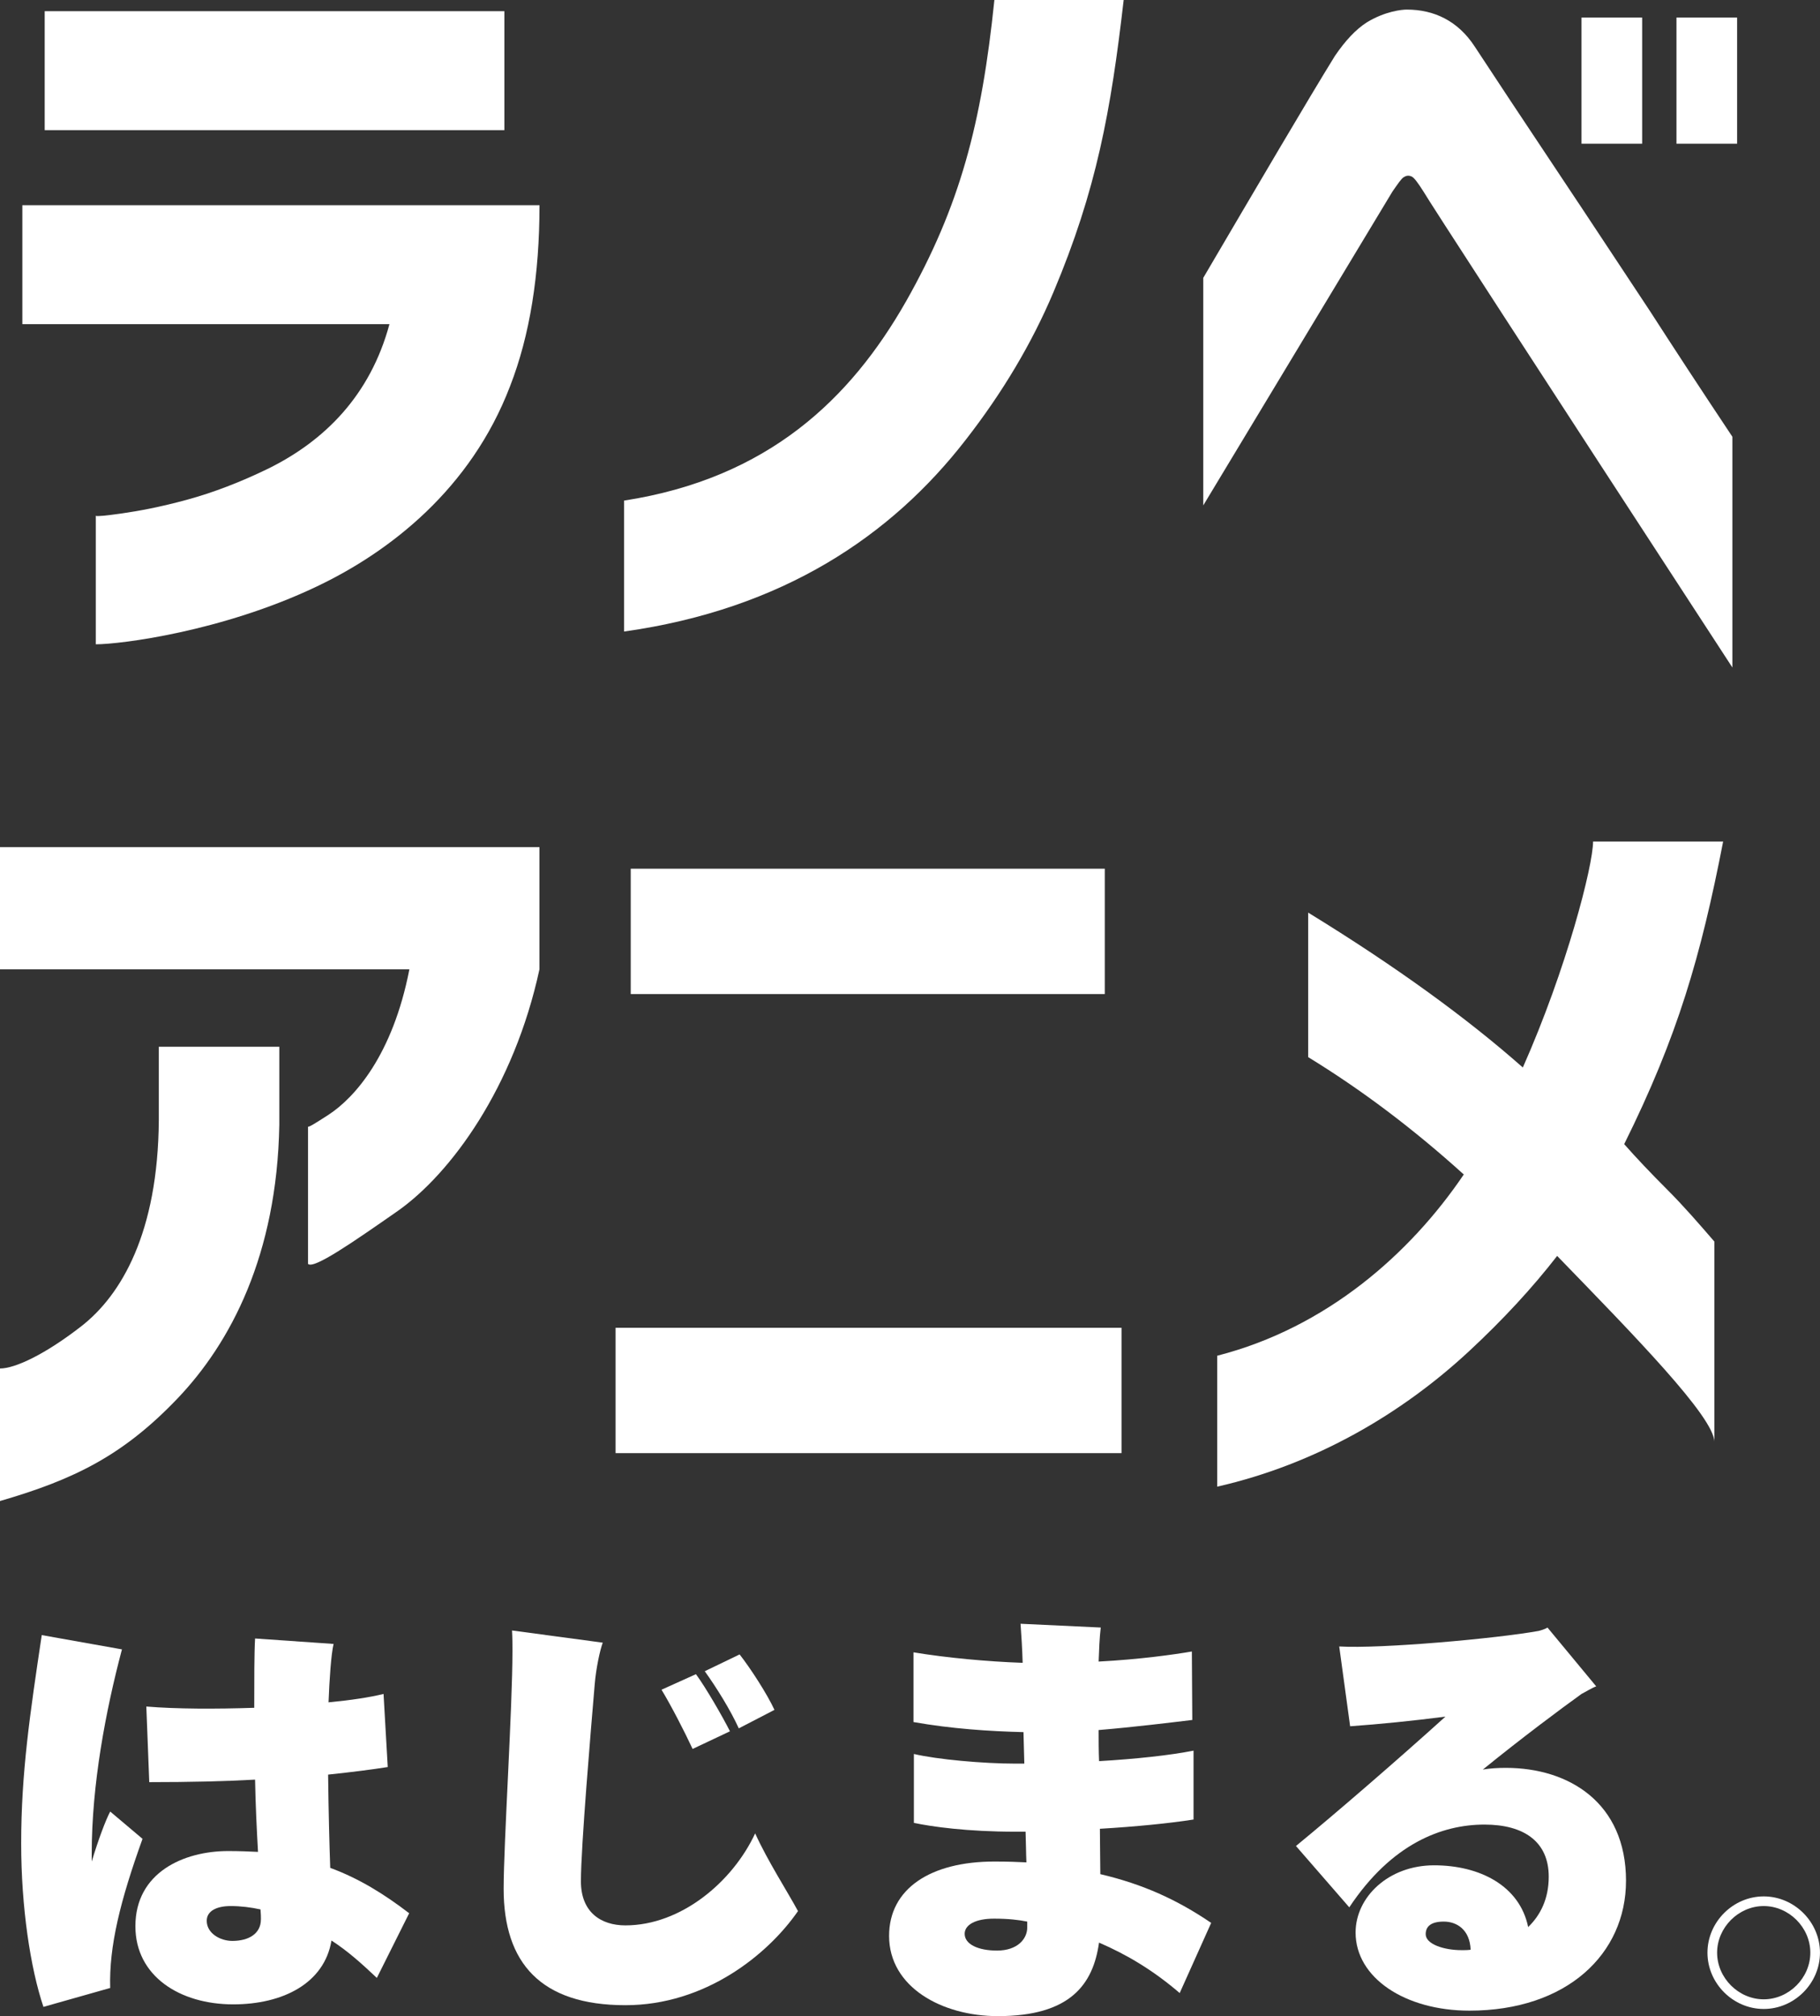
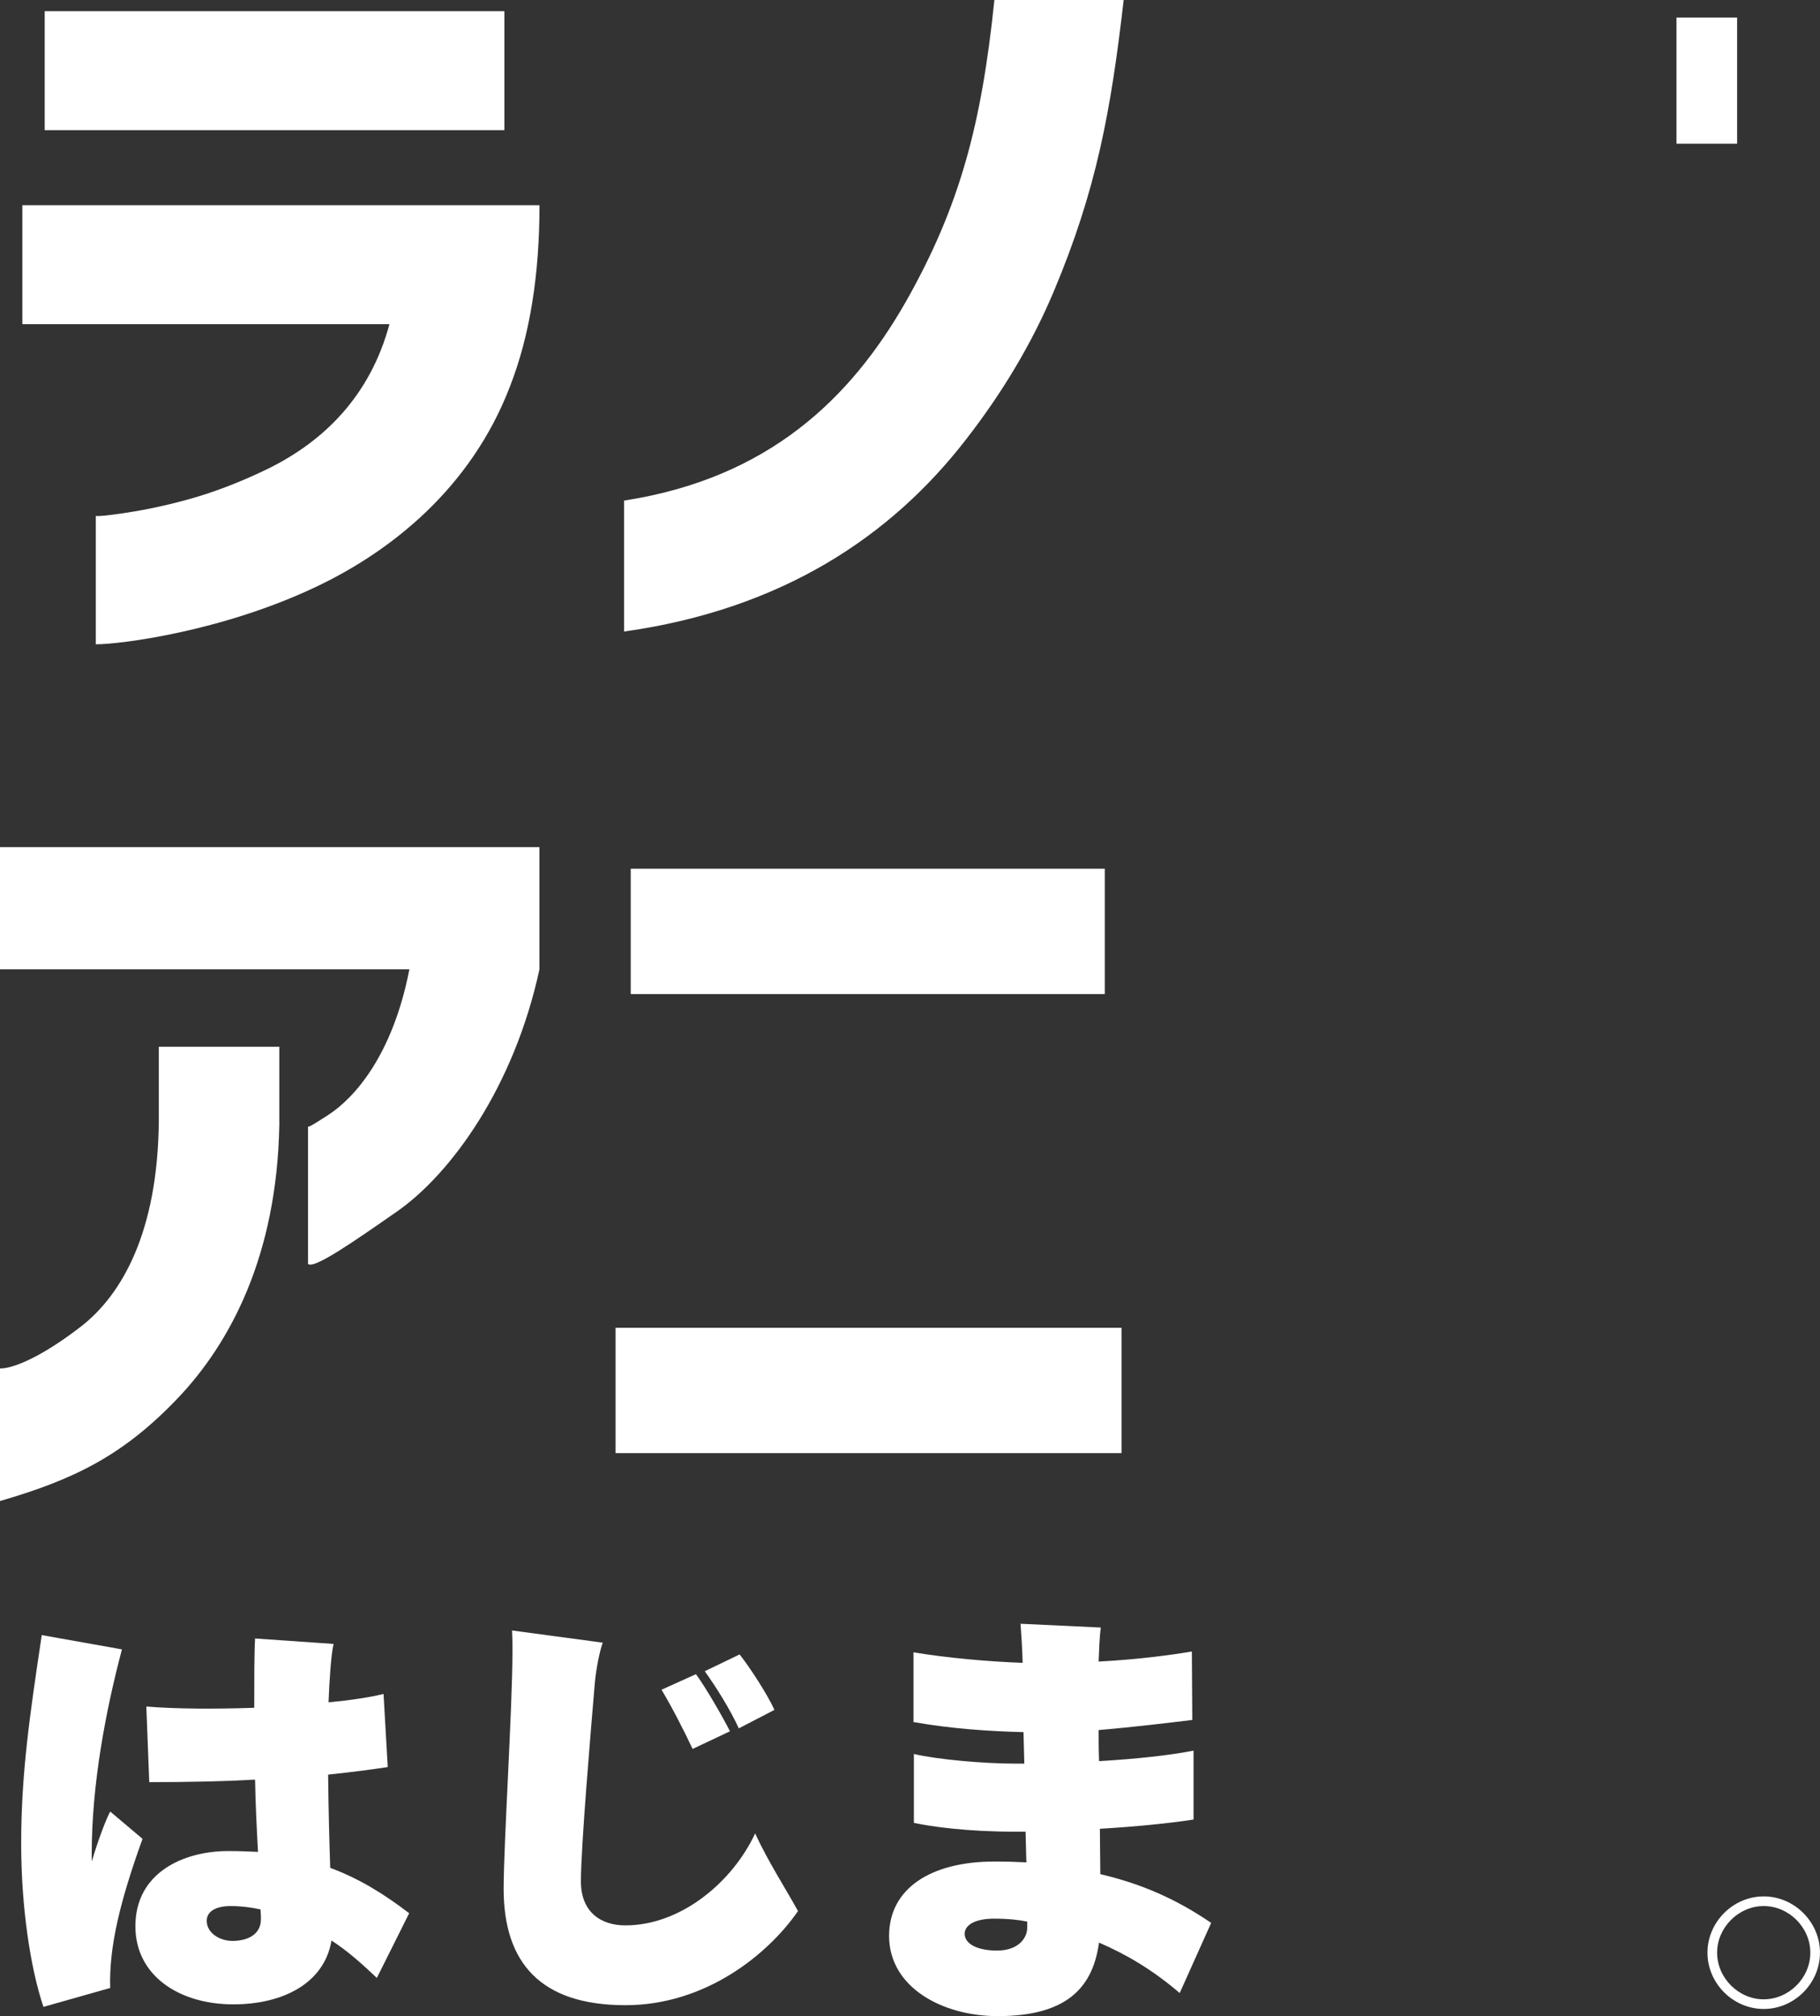
<svg xmlns="http://www.w3.org/2000/svg" id="_レイヤー_2" viewBox="0 0 854.37 946.02">
  <rect x="0" y="0" width="854.37" height="946.02" fill="#333333" stroke="none" />
  <g id="_レイヤー_2-2">
    <path d="M51.73,932.81l-31.34,8.87c-6.11-18.13-10.45-46.72-10.45-76.68,0-33.11,4.14-60.91,9.66-97.77l37.65,6.7c-7.69,28.98-14.19,63.47-14.19,95.8v3.75c3.15-10.45,6.5-19.32,8.67-23.46l15.18,12.81c-10.45,28.98-15.77,50.46-15.18,69.98ZM176.9,928.08c-6.9-6.5-13.4-12.42-21.29-17.54-3.35,20.11-22.86,29.96-46.12,29.96-25.03,0-45.93-13.21-45.93-36.66,0-25.23,22.67-35.28,43.56-35.28,5.32,0,9.86.2,14,.39-.59-10.45-1.18-22.47-1.38-33.9-14.19.79-30.75,1.18-49.67,1.18l-1.38-35.48c14.39,1.18,32.72,1.18,50.66.59,0-13.01,0-25.82.39-32.52l36.86,2.56c-1.18,4.93-1.97,16.95-2.37,27.4,10.45-.99,19.51-2.37,25.82-3.94l1.97,34.3c-7.49,1.18-16.75,2.37-27.99,3.55.2,17.74.59,32.33.99,43.76,13.4,4.93,25.23,12.22,37.06,21.29l-15.18,30.36ZM122.49,900.68c0-.99,0-2.56-.2-4.73-4.53-.99-9.26-1.58-14-1.58-6.7,0-11.24,2.37-11.24,6.9,0,5.91,6.31,9.46,12.02,9.46,7.88,0,13.4-3.55,13.4-10.05Z" fill="#fff" />
    <path d="M374.6,896.74c-14.19,20.5-43.56,44.15-81.01,44.15-39.62,0-57.16-19.71-57.16-54.6,0-21.09,4.14-85.15,4.14-111.57,0-2.76,0-6.11-.2-9.66l42.58,5.72c-1.38,3.75-3.15,12.22-3.75,19.32-1.77,20.89-6.5,76.48-6.5,92.64,0,14.59,9.46,20.7,20.89,20.7,26.02,0,50.26-20.3,60.91-43.17,5.91,13.01,14.98,27,20.11,36.47ZM342.67,812.37l-17.54,8.28c-3.75-8.08-10.05-20.3-14.59-27.79l16.16-7.29c4.53,6.11,12.62,20.11,15.97,26.81ZM363.56,802.32l-16.75,8.67c-3.94-8.67-10.45-19.12-15.97-26.81l16.36-7.88c5.12,6.5,13.01,18.73,16.36,26.02Z" fill="#fff" />
    <path d="M553.77,935.17c-12.42-10.64-24.64-17.94-37.85-23.65-2.76,19.71-13.6,34.5-47.5,34.5-26.22,0-51.05-13.6-51.05-37.65,0-22.08,19.32-34.89,49.48-34.89,6.31,0,11.04.2,14.98.39-.2-4.53-.2-9.46-.39-14.39h-4.73c-22.67,0-39.42-2.37-47.7-4.14v-32.33c10.84,2.56,32.52,4.53,47.7,4.53h4.14c-.2-5.12-.2-10.05-.39-14.78-15.97-.39-33.9-1.58-51.64-4.73v-32.72c15.38,2.56,34.5,4.34,51.25,4.93-.2-6.9-.59-12.62-.99-18.33l37.65,1.77c-.59,4.73-.79,10.64-.99,15.97,19.12-.99,35.87-3.35,43.76-4.73l.2,32.13c-9.86,1.18-27.4,3.35-43.96,4.73,0,4.73,0,9.46.2,14.59,17.15-.99,33.51-2.76,44.35-4.93v32.33c-11.24,1.77-27.2,3.35-43.96,4.34,0,7.49.2,14.78.2,21.29,20.11,4.73,36.07,12.02,52.04,22.87l-14.78,32.92ZM482.22,904.42v-2.76c-3.94-.79-8.87-1.38-15.57-1.38-8.87,0-13.8,2.96-13.8,7.1,0,4.93,6.31,7.88,15.18,7.88,9.66,0,14.19-5.52,14.19-10.84Z" fill="#fff" />
-     <path d="M763.3,882.54c0,34.3-27.79,60.91-73.52,60.91-30.16,0-53.42-15.38-53.42-36.66,0-16.56,15.37-31.54,36.86-31.54s40.21,9.66,44.15,28.98c5.72-5.52,9.66-13.21,9.66-23.65,0-16.56-11.83-24.44-30.16-24.44-19.91,0-43.56,8.87-63.47,38.83l-25.03-28.78c18.73-15.37,47.7-40.41,70.17-60.71-15.18,1.97-30.95,3.55-44.74,4.53l-5.12-37.45c19.51,1.18,74.11-3.75,93.63-7.29.79-.2,2.96-.79,4.14-1.58l22.87,27.6c-2.17.79-5.32,2.76-6.9,3.55-9.86,7.1-27.6,20.3-46.32,35.48,3.55-.59,7.1-.79,10.84-.79,29.57,0,56.37,16.36,56.37,53.02ZM686.03,915.07c1.38,0,2.96,0,4.34-.2-.39-9.46-6.5-13.21-12.62-13.21s-8.48,2.37-8.48,5.91c0,4.73,8.67,7.49,16.75,7.49Z" fill="#fff" />
    <path d="M801.54,916.25c0-14.39,12.02-26.41,26.41-26.41s26.41,12.02,26.41,26.41-12.02,26.41-26.41,26.41-26.41-12.02-26.41-26.41ZM849.83,916.25c0-11.83-10.05-21.88-21.88-21.88s-21.88,10.05-21.88,21.88,10.05,21.88,21.88,21.88,21.88-10.05,21.88-21.88Z" fill="#fff" />
    <rect x="20.98" y="5.25" width="215.79" height="55.82" fill="#fff" />
    <path d="M10.49,152.1h172.33c-8.99,33.34-30.34,54.7-56.94,67.81-13.11,6.37-25.85,11.24-38.21,14.61-12.36,3.37-22.48,5.25-30.34,6.37-7.87,1.12-11.99,1.5-12.36,1.12v60.31c11.61,0,59.19-5.99,103.4-26.97,34.84-16.48,72.68-46.08,91.03-94.03,9.37-23.98,13.86-52.45,13.86-85.04H10.49v55.82Z" fill="#fff" />
    <path d="M425.21,141.61c-25.85,45.33-64.44,82.79-132.24,93.28v61.44c74.55-10.49,125.5-44.96,160.34-89.91,17.23-22.1,31.09-45.33,41.21-69.31,20.23-47.95,26.97-85.04,32.97-137.11h-60.69c-5.99,58.07-16.11,96.65-41.58,141.61Z" fill="#fff" />
    <path d="M74.55,525.63c-.37,52.82-17.61,82.04-36.34,96.65-16.86,13.11-31.04,19.85-38.21,19.85v62.19c34.84-10.11,57.69-21.35,83.17-47.95,25.1-26.22,46.83-67.43,47.95-128.5v-36.71h-56.57v34.47Z" fill="#fff" />
    <path d="M0,454.82h192.18c-7.87,40.46-25.85,60.32-37.84,68.18-6.37,4.12-9.37,5.99-9.74,5.62v64.44c2.62,2.62,20.98-10.12,41.96-24.73,25.1-17.61,54.7-58.07,66.68-113.51v-57.32H0v57.32Z" fill="#fff" />
    <rect x="296.09" y="407.62" width="222.53" height="58.82" fill="#fff" />
    <rect x="288.97" y="623.03" width="237.51" height="58.82" fill="#fff" />
-     <path d="M747.84,394.88c0,11.24-12.36,59.57-32.97,106.02-25.85-22.85-59.19-47.2-100.77-72.68v67.81c25.1,15.36,49.45,33.72,73.05,55.07-25.1,37.09-64.44,71.93-115.76,85.04v61.44c46.08-10.49,86.54-34.09,118.38-63.69,15.73-14.61,29.6-29.6,41.21-44.58,35.96,37.09,73.8,75.67,73.8,87.29v-94.03c-7.12-8.24-14.24-16.48-22.1-24.35-7.87-7.87-14.61-14.99-20.23-21.36,25.1-50.57,35.96-88.04,46.45-141.98h-61.06Z" fill="#fff" />
-     <rect x="742.41" y="8.24" width="28.47" height="59.19" fill="#fff" />
    <rect x="786.99" y="8.24" width="28.47" height="59.19" fill="#fff" />
-     <path d="M740.91,95.16c-26.97-40.46-43.08-64.81-48.7-73.43-7.87-11.99-19.07-17.24-31.84-17.23-2.25,0-10.11.75-18.73,5.99-5.25,3.37-10.12,8.62-14.98,15.74-12.74,20.6-36.71,61.44-61.81,104.15v106.77l88.79-147.23c2.62-3.75,4.12-5.99,5.25-6.74,1.12-.75,2.33-1,3.75-.37,1.23.55,3,3,5.62,7.12,1.87,3.37,50.2,77.92,144.98,223.28v-108.27c-14.98-22.48-27.72-41.96-38.59-58.82-10.86-16.48-22.1-33.34-33.72-50.95Z" fill="#fff" />
  </g>
</svg>